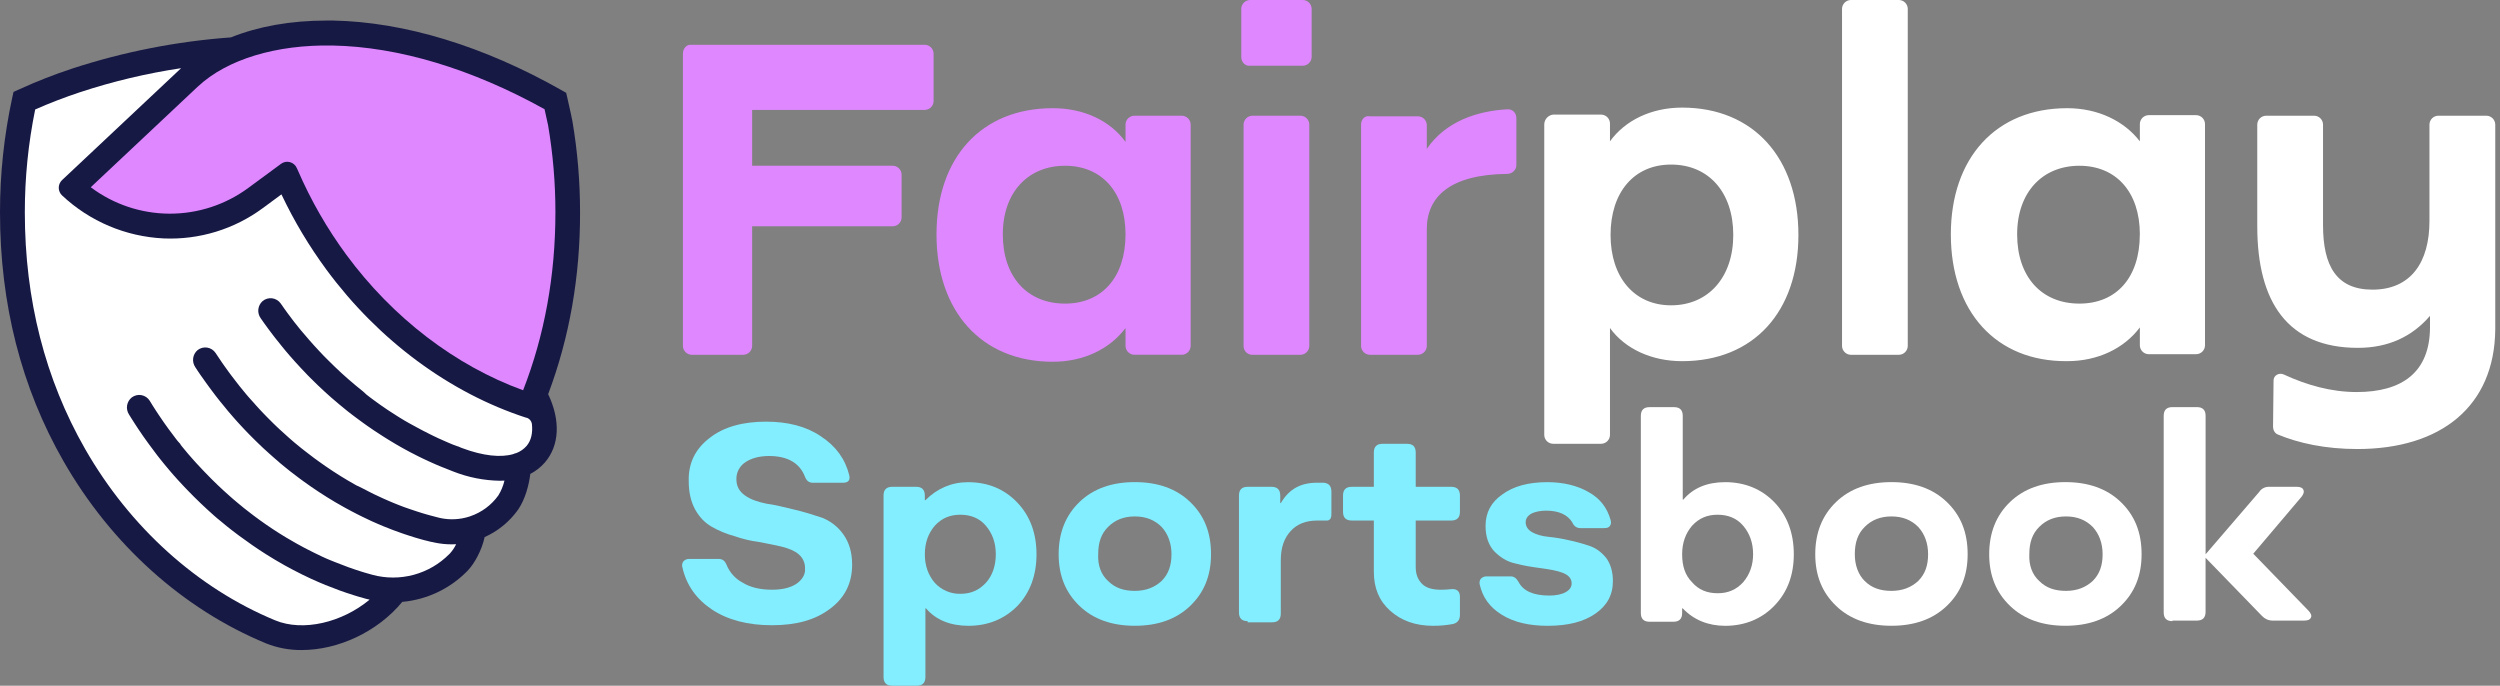
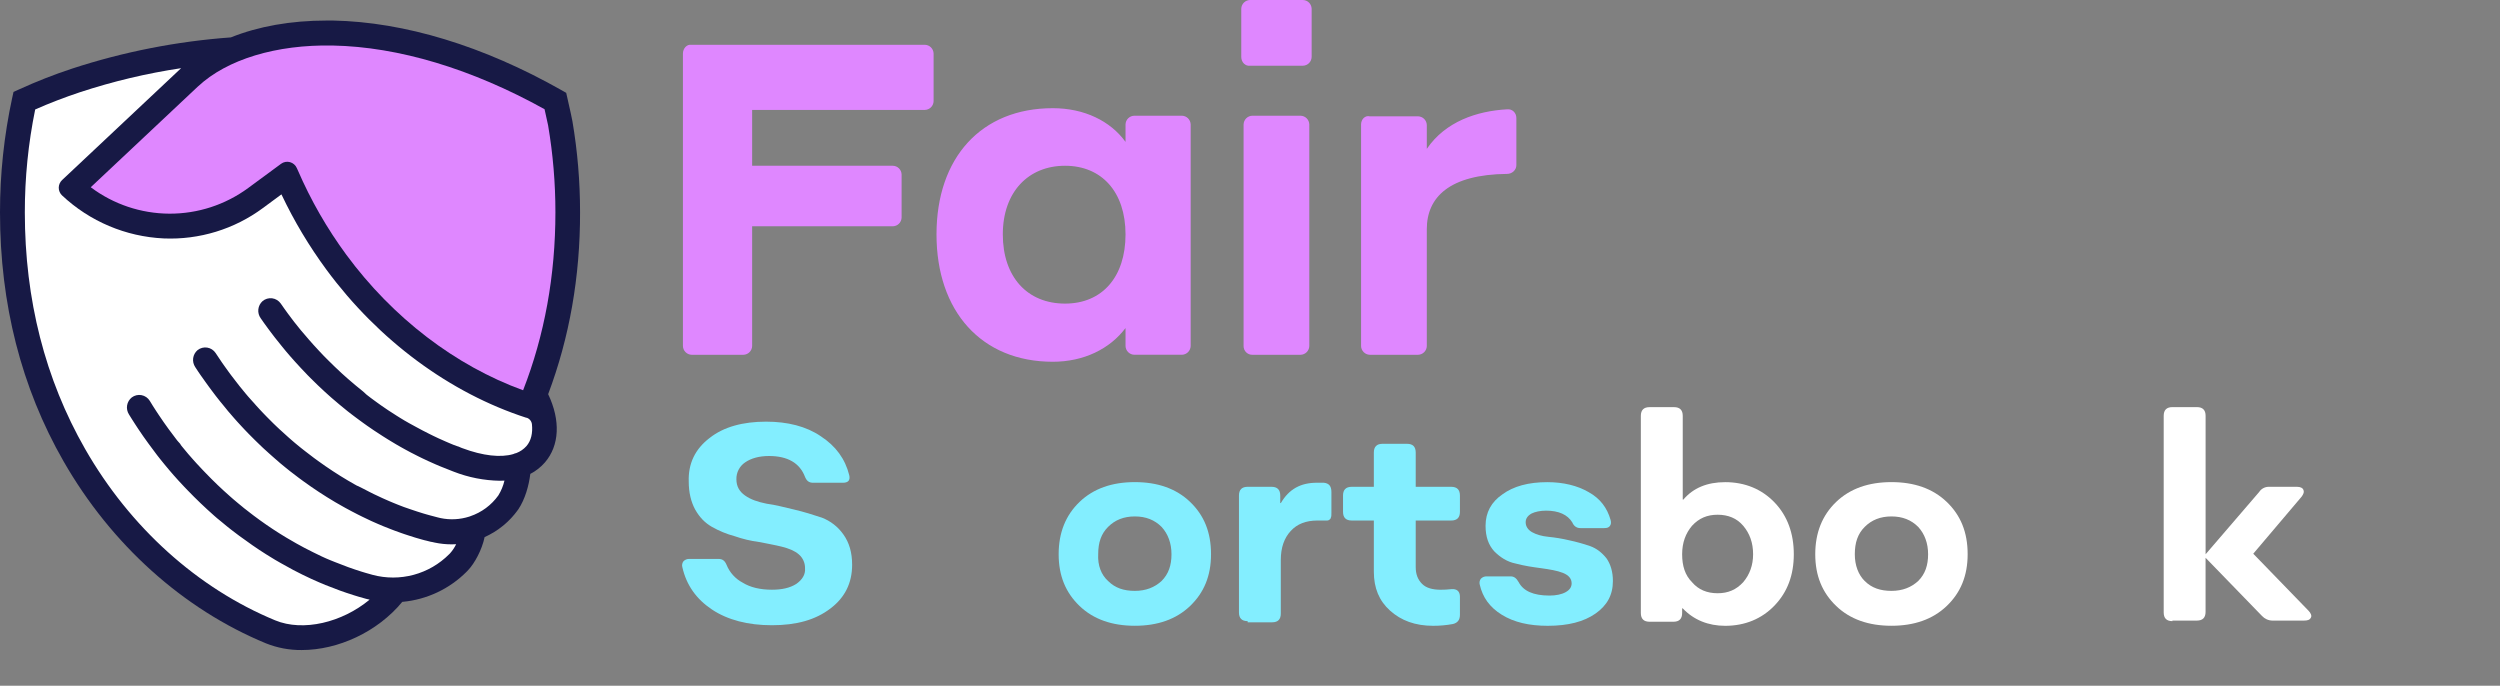
<svg xmlns="http://www.w3.org/2000/svg" width="175" height="48" viewBox="0 0 175 48" fill="none">
  <rect x="0" y="0" width="175" height="48" fill="#808080" stroke="none" />
  <g clip-path="url(#clip0_41690_8162)">
    <path d="M86.889 3.99V0.611C86.893 0.45 86.958 0.297 87.072 0.183C87.186 0.07 87.339 0.004 87.499 0L91.204 0C91.365 0.004 91.518 0.07 91.632 0.183C91.745 0.297 91.811 0.45 91.815 0.611V3.99C91.811 4.151 91.745 4.304 91.632 4.417C91.518 4.531 91.365 4.597 91.204 4.601H87.499C87.174 4.641 86.889 4.356 86.889 3.99ZM87.051 24.224V8.713C87.055 8.552 87.12 8.398 87.234 8.284C87.347 8.17 87.5 8.104 87.661 8.1H91.04C91.201 8.104 91.354 8.17 91.468 8.283C91.581 8.397 91.647 8.55 91.651 8.711V24.224C91.647 24.385 91.581 24.538 91.468 24.651C91.354 24.765 91.201 24.831 91.04 24.835H87.661C87.58 24.836 87.5 24.821 87.426 24.791C87.351 24.761 87.283 24.715 87.227 24.659C87.17 24.602 87.125 24.534 87.095 24.459C87.065 24.384 87.05 24.304 87.051 24.224ZM47.805 3.746V24.224C47.809 24.385 47.874 24.538 47.988 24.651C48.102 24.765 48.255 24.831 48.416 24.835H52.039C52.2 24.831 52.353 24.765 52.466 24.651C52.58 24.538 52.646 24.385 52.65 24.224V15.84H62.502C62.662 15.836 62.816 15.77 62.929 15.657C63.043 15.543 63.108 15.39 63.112 15.229V12.214C63.108 12.053 63.043 11.9 62.929 11.786C62.816 11.672 62.662 11.607 62.502 11.603H52.65V7.694H64.741C64.902 7.691 65.055 7.625 65.168 7.511C65.282 7.398 65.348 7.245 65.352 7.084V3.746C65.348 3.585 65.282 3.432 65.168 3.318C65.055 3.205 64.902 3.139 64.741 3.135H48.375C48.09 3.094 47.805 3.379 47.805 3.746ZM73.698 7.573C68.69 7.573 65.555 11.033 65.555 16.407C65.555 21.781 68.69 25.323 73.698 25.323C75.858 25.323 77.688 24.427 78.787 22.962V24.222C78.791 24.383 78.856 24.536 78.97 24.649C79.084 24.763 79.237 24.829 79.398 24.833H82.736C82.897 24.829 83.05 24.763 83.164 24.649C83.277 24.536 83.343 24.383 83.347 24.222V8.713C83.343 8.552 83.278 8.398 83.164 8.284C83.05 8.17 82.897 8.104 82.736 8.1H79.398C79.237 8.104 79.084 8.17 78.97 8.283C78.856 8.397 78.791 8.55 78.787 8.711V9.932C77.728 8.468 75.896 7.573 73.698 7.573ZM74.553 11.603C77.118 11.603 78.787 13.435 78.787 16.407C78.787 19.379 77.161 21.252 74.553 21.252C71.907 21.252 70.197 19.379 70.197 16.407C70.197 13.435 71.988 11.603 74.553 11.603ZM95.275 8.713V24.224C95.279 24.385 95.345 24.538 95.459 24.651C95.573 24.765 95.725 24.831 95.886 24.835H99.266C99.426 24.831 99.579 24.765 99.693 24.651C99.807 24.538 99.872 24.385 99.876 24.224V16.041C99.876 13.802 101.464 12.214 105.494 12.173C105.861 12.173 106.146 11.888 106.146 11.563V8.263C106.146 7.897 105.861 7.612 105.494 7.652C103.377 7.772 101.179 8.507 99.876 10.421V8.753C99.872 8.593 99.807 8.44 99.693 8.326C99.579 8.212 99.426 8.147 99.266 8.143H95.886C95.561 8.061 95.275 8.346 95.275 8.713Z" fill="#DF87FF" />
-     <path d="M128.942 0.611V24.224C128.946 24.384 129.012 24.538 129.126 24.651C129.239 24.765 129.392 24.831 129.553 24.835H132.932C133.093 24.831 133.246 24.765 133.36 24.651C133.473 24.538 133.539 24.384 133.543 24.224V0.611C133.539 0.45 133.473 0.297 133.36 0.183C133.246 0.07 133.093 0.004 132.932 0L129.553 0C129.392 0.004 129.239 0.07 129.126 0.183C129.012 0.297 128.946 0.45 128.942 0.611ZM108.098 8.711V30.453C108.102 30.614 108.167 30.767 108.281 30.881C108.395 30.994 108.548 31.06 108.708 31.064H112.088C112.248 31.06 112.401 30.994 112.515 30.881C112.629 30.767 112.694 30.614 112.698 30.453V22.962C113.757 24.427 115.629 25.282 117.746 25.282C122.754 25.282 125.889 21.822 125.889 16.448C125.889 11.074 122.754 7.532 117.746 7.532C115.586 7.532 113.757 8.428 112.698 9.893V8.633C112.694 8.473 112.629 8.32 112.515 8.206C112.401 8.092 112.248 8.027 112.088 8.023H108.708C108.541 8.045 108.387 8.127 108.274 8.254C108.162 8.38 108.099 8.543 108.098 8.713V8.711ZM116.973 11.52C119.619 11.52 121.329 13.474 121.329 16.446C121.329 19.418 119.579 21.372 116.973 21.372C114.408 21.372 112.739 19.418 112.739 16.446C112.739 13.474 114.368 11.52 116.973 11.52ZM136.559 16.407C136.559 11.074 139.694 7.573 144.701 7.573C146.861 7.573 148.691 8.468 149.79 9.893V8.672C149.794 8.511 149.86 8.358 149.973 8.244C150.087 8.131 150.24 8.065 150.401 8.061H153.74C153.9 8.065 154.053 8.131 154.167 8.244C154.281 8.358 154.346 8.511 154.35 8.672V24.183C154.346 24.344 154.281 24.497 154.167 24.61C154.053 24.724 153.9 24.79 153.74 24.794H150.401C150.24 24.79 150.087 24.724 149.973 24.61C149.86 24.497 149.794 24.344 149.79 24.183V22.92C148.691 24.386 146.859 25.281 144.701 25.281C139.691 25.323 136.559 21.78 136.559 16.407ZM149.79 16.407C149.79 13.435 148.121 11.603 145.556 11.603C142.991 11.603 141.2 13.435 141.2 16.407C141.2 19.379 142.91 21.252 145.556 21.252C148.158 21.252 149.787 19.42 149.787 16.407H149.79ZM159.113 29.883C159.113 30.086 159.233 30.331 159.439 30.412C160.905 31.023 162.777 31.432 165.019 31.432C170.839 31.432 174.627 28.46 174.668 23.045V8.713C174.665 8.551 174.599 8.396 174.484 8.282C174.369 8.168 174.214 8.103 174.052 8.1H170.673C170.512 8.104 170.359 8.17 170.245 8.283C170.132 8.397 170.066 8.55 170.062 8.711V15.471C170.062 18.361 168.759 20.275 166.072 20.275C163.548 20.275 162.612 18.605 162.612 15.756V8.713C162.608 8.551 162.543 8.397 162.428 8.283C162.314 8.169 162.16 8.103 161.999 8.1H158.619C158.459 8.104 158.306 8.17 158.192 8.283C158.078 8.397 158.013 8.55 158.009 8.711V15.84C158.009 21.133 160.126 24.349 165.052 24.349C167.169 24.349 168.838 23.576 170.1 22.11V22.883C170.1 26.099 168.105 27.443 164.97 27.443C163.179 27.443 161.469 26.954 159.881 26.222C159.556 26.059 159.149 26.263 159.149 26.629L159.113 29.883Z" fill="white" />
    <path d="M54.032 43.766C52.362 43.766 50.937 43.399 49.838 42.666C48.739 41.934 48.047 40.956 47.762 39.694C47.743 39.625 47.741 39.552 47.755 39.481C47.77 39.411 47.8 39.344 47.843 39.287C47.896 39.233 47.959 39.191 48.029 39.163C48.099 39.135 48.175 39.122 48.25 39.124H50.286C50.571 39.124 50.734 39.245 50.856 39.531C51.074 40.074 51.478 40.52 51.996 40.791C52.525 41.117 53.217 41.28 54.032 41.28C54.723 41.28 55.292 41.16 55.742 40.873C56.148 40.588 56.393 40.221 56.352 39.773C56.355 39.587 56.317 39.403 56.239 39.234C56.162 39.065 56.047 38.915 55.904 38.796C55.619 38.552 55.212 38.389 54.723 38.267C54.234 38.145 53.747 38.064 53.136 37.941C52.553 37.864 51.98 37.727 51.426 37.534C50.871 37.385 50.338 37.166 49.838 36.883C49.35 36.6 48.983 36.234 48.659 35.664C48.374 35.135 48.211 34.483 48.211 33.709C48.171 32.447 48.659 31.43 49.676 30.656C50.654 29.883 51.997 29.516 53.625 29.516C55.132 29.516 56.435 29.842 57.453 30.536C58.511 31.228 59.162 32.124 59.447 33.264C59.529 33.63 59.366 33.793 59 33.793H56.922C56.637 33.793 56.474 33.673 56.352 33.386C55.986 32.409 55.131 31.92 53.828 31.92C53.136 31.92 52.568 32.083 52.158 32.368C51.965 32.497 51.808 32.674 51.702 32.88C51.595 33.086 51.542 33.316 51.548 33.549C51.548 34.037 51.752 34.404 52.158 34.689C52.565 34.974 53.054 35.136 53.665 35.259C54.276 35.34 54.887 35.503 55.578 35.666C56.27 35.828 56.922 36.032 57.533 36.236C58.141 36.47 58.665 36.88 59.039 37.414C59.445 37.984 59.649 38.675 59.649 39.531C59.649 40.791 59.16 41.811 58.143 42.585C57.085 43.399 55.742 43.766 54.032 43.766Z" fill="#83EEFF" />
-     <path d="M67.792 43.806C66.532 43.806 65.512 43.399 64.82 42.585H64.779V47.389C64.779 47.796 64.576 48 64.168 48H62.459C62.051 48 61.848 47.796 61.848 47.389V34.687C61.848 34.28 62.051 34.076 62.459 34.076H64.128C64.534 34.076 64.738 34.28 64.738 34.687V35.013H64.779C65.593 34.198 66.611 33.753 67.751 33.753C69.176 33.753 70.316 34.241 71.211 35.178C72.107 36.114 72.555 37.338 72.555 38.801C72.555 40.265 72.107 41.488 71.211 42.425C70.319 43.32 69.178 43.806 67.792 43.806ZM69.013 36.804C68.566 36.275 67.955 36.031 67.222 36.031C66.49 36.031 65.919 36.275 65.431 36.804C64.983 37.333 64.739 37.985 64.739 38.799C64.739 39.613 64.983 40.265 65.431 40.794C65.657 41.043 65.934 41.241 66.243 41.374C66.552 41.508 66.886 41.573 67.222 41.567C67.955 41.567 68.525 41.323 69.013 40.794C69.461 40.306 69.706 39.613 69.706 38.799C69.706 37.985 69.461 37.333 69.013 36.804Z" fill="#83EEFF" />
    <path d="M83.306 42.42C82.329 43.356 81.026 43.804 79.439 43.804C77.851 43.804 76.548 43.356 75.571 42.42C74.594 41.483 74.106 40.303 74.106 38.796C74.106 37.29 74.594 36.069 75.571 35.132C76.549 34.196 77.851 33.748 79.439 33.748C81.026 33.748 82.329 34.196 83.306 35.132C84.284 36.069 84.772 37.25 84.772 38.796C84.772 40.305 84.283 41.486 83.306 42.42ZM77.566 40.669C78.055 41.158 78.665 41.361 79.439 41.361C80.212 41.361 80.823 41.117 81.311 40.669C81.8 40.181 82.004 39.57 82.004 38.796C82.004 38.023 81.759 37.371 81.311 36.883C80.823 36.395 80.212 36.15 79.439 36.15C78.665 36.15 78.055 36.395 77.566 36.883C77.077 37.371 76.874 37.982 76.874 38.796C76.833 39.572 77.077 40.224 77.566 40.671V40.669Z" fill="#83EEFF" />
    <path d="M87.337 43.48C86.93 43.48 86.727 43.277 86.727 42.87V34.687C86.727 34.28 86.93 34.076 87.337 34.076H89.006C89.413 34.076 89.617 34.28 89.617 34.687V35.216H89.658C90.228 34.239 91.042 33.791 92.182 33.791H92.67C93.037 33.832 93.199 34.035 93.199 34.443V35.908C93.199 36.071 93.199 36.152 93.159 36.234C93.159 36.315 93.078 36.354 93.039 36.397C92.991 36.429 92.934 36.443 92.877 36.437H92.221C91.407 36.437 90.796 36.682 90.349 37.17C89.901 37.659 89.656 38.31 89.656 39.206V42.951C89.656 43.358 89.453 43.562 89.046 43.562H87.336L87.337 43.48Z" fill="#83EEFF" />
    <path d="M100.322 43.806C99.062 43.806 98.083 43.44 97.309 42.748C96.536 42.056 96.169 41.16 96.169 40.02V36.437H94.622C94.215 36.437 94.012 36.234 94.012 35.827V34.687C94.012 34.28 94.215 34.076 94.622 34.076H96.169V31.676C96.169 31.269 96.373 31.066 96.78 31.066H98.49C98.897 31.066 99.1 31.269 99.1 31.676V34.076H101.584C101.991 34.076 102.195 34.28 102.195 34.687V35.827C102.195 36.234 101.991 36.437 101.584 36.437H99.1V39.694C99.1 40.224 99.263 40.59 99.549 40.875C99.834 41.16 100.281 41.282 100.851 41.282C101.096 41.283 101.341 41.269 101.584 41.241C101.991 41.2 102.195 41.404 102.195 41.77V43.031C102.195 43.397 102.032 43.6 101.706 43.681C101.25 43.765 100.786 43.807 100.322 43.806Z" fill="#83EEFF" />
    <path d="M108.343 43.806C107.041 43.806 105.982 43.562 105.127 43.033C104.272 42.504 103.784 41.812 103.58 40.916C103.562 40.846 103.56 40.773 103.574 40.703C103.588 40.632 103.618 40.566 103.662 40.509C103.714 40.455 103.778 40.412 103.848 40.384C103.918 40.356 103.993 40.343 104.068 40.346H105.738C105.982 40.346 106.145 40.466 106.308 40.753C106.633 41.364 107.328 41.69 108.468 41.69C108.915 41.69 109.323 41.608 109.608 41.445C109.893 41.282 110.014 41.079 110.014 40.835C110.014 40.509 109.811 40.264 109.404 40.102C108.997 39.939 108.468 39.857 107.898 39.776C107.287 39.695 106.717 39.613 106.106 39.45C105.495 39.331 105.007 39.002 104.6 38.596C104.193 38.147 103.989 37.575 103.989 36.804C103.989 35.867 104.396 35.135 105.17 34.605C105.943 34.035 107.002 33.751 108.304 33.751C109.444 33.751 110.422 33.995 111.195 34.443C112.009 34.891 112.498 35.542 112.742 36.397C112.783 36.56 112.783 36.682 112.702 36.804C112.621 36.926 112.498 36.967 112.294 36.967H110.625C110.381 36.967 110.178 36.847 110.055 36.56C109.729 36.031 109.119 35.745 108.223 35.745C107.816 35.745 107.449 35.827 107.203 35.949C106.918 36.112 106.797 36.316 106.797 36.56C106.797 36.845 106.959 37.089 107.244 37.252C107.529 37.415 107.937 37.536 108.384 37.577C108.878 37.626 109.367 37.707 109.85 37.822C110.346 37.928 110.835 38.064 111.315 38.229C111.763 38.392 112.13 38.676 112.455 39.084C112.74 39.491 112.903 40.02 112.903 40.672C112.903 41.649 112.496 42.382 111.682 42.952C110.868 43.522 109.768 43.806 108.343 43.806Z" fill="#83EEFF" />
    <path d="M120.763 33.751C122.147 33.751 123.327 34.239 124.223 35.176C125.119 36.112 125.566 37.336 125.566 38.799C125.566 40.262 125.119 41.445 124.223 42.382C123.327 43.318 122.147 43.807 120.763 43.807C119.582 43.807 118.564 43.399 117.79 42.585H117.75V42.911C117.75 43.318 117.546 43.522 117.139 43.522H115.47C115.063 43.522 114.859 43.318 114.859 42.911V29.111C114.859 28.703 115.063 28.5 115.47 28.5H117.182C117.589 28.5 117.792 28.704 117.792 29.111V34.973H117.833C118.524 34.158 119.501 33.751 120.763 33.751ZM118.442 40.753C118.89 41.282 119.5 41.527 120.234 41.527C120.967 41.527 121.536 41.282 122.025 40.753C122.473 40.224 122.717 39.572 122.717 38.799C122.717 37.985 122.473 37.333 122.025 36.804C121.576 36.275 120.966 36.031 120.234 36.031C119.501 36.031 118.93 36.275 118.442 36.804C117.994 37.333 117.75 37.985 117.75 38.799C117.75 39.613 117.954 40.265 118.442 40.753Z" fill="white" />
    <path d="M136.269 42.42C135.293 43.356 133.989 43.804 132.402 43.804C130.814 43.804 129.511 43.356 128.534 42.42C127.557 41.483 127.068 40.303 127.068 38.796C127.068 37.29 127.557 36.069 128.534 35.132C129.512 34.196 130.814 33.748 132.402 33.748C133.989 33.748 135.293 34.196 136.269 35.132C137.246 36.069 137.735 37.25 137.735 38.796C137.735 40.305 137.247 41.486 136.269 42.42ZM130.529 40.669C131.018 41.158 131.628 41.361 132.402 41.361C133.175 41.361 133.786 41.117 134.274 40.669C134.763 40.181 134.967 39.57 134.967 38.796C134.967 38.023 134.723 37.371 134.274 36.883C133.786 36.395 133.175 36.15 132.402 36.15C131.628 36.15 131.018 36.395 130.529 36.883C130.041 37.371 129.837 37.985 129.837 38.799C129.837 39.572 130.081 40.224 130.529 40.671V40.669Z" fill="white" />
-     <path d="M148.445 42.42C147.468 43.356 146.165 43.804 144.578 43.804C142.99 43.804 141.687 43.356 140.71 42.42C139.733 41.483 139.244 40.303 139.244 38.796C139.244 37.29 139.733 36.069 140.71 35.132C141.687 34.196 142.99 33.748 144.578 33.748C146.165 33.748 147.468 34.196 148.445 35.132C149.422 36.069 149.911 37.25 149.911 38.796C149.911 40.305 149.423 41.486 148.445 42.42ZM142.745 40.669C143.234 41.158 143.844 41.361 144.618 41.361C145.391 41.361 146.002 41.117 146.49 40.669C146.979 40.181 147.183 39.57 147.183 38.796C147.183 38.023 146.939 37.371 146.49 36.883C146.002 36.395 145.391 36.15 144.618 36.15C143.844 36.15 143.234 36.395 142.745 36.883C142.257 37.371 142.053 37.982 142.053 38.796C142.013 39.572 142.26 40.224 142.746 40.671L142.745 40.669Z" fill="white" />
    <path d="M152.069 43.48C151.662 43.48 151.459 43.277 151.459 42.87V29.109C151.459 28.702 151.662 28.498 152.069 28.498H153.781C154.189 28.498 154.392 28.702 154.392 29.109V38.799L158.138 34.443C158.212 34.327 158.314 34.233 158.435 34.169C158.557 34.105 158.692 34.073 158.829 34.076H160.784C161.028 34.076 161.191 34.158 161.232 34.279C161.313 34.443 161.232 34.605 161.112 34.768L157.728 38.76L161.596 42.75C161.759 42.912 161.841 43.116 161.759 43.238C161.678 43.401 161.515 43.441 161.271 43.441H159.072C158.934 43.44 158.798 43.41 158.672 43.354C158.546 43.298 158.433 43.217 158.339 43.116L154.39 39.045V42.831C154.39 43.238 154.186 43.441 153.779 43.441H152.069V43.48Z" fill="white" />
    <path d="M38.371 27.592C39.245 29.42 39.167 31.182 38.147 32.367C37.86 32.699 37.512 32.972 37.122 33.173C37.022 33.983 36.762 34.944 36.272 35.669L36.259 35.686C35.664 36.519 34.858 37.178 33.923 37.596C33.743 38.473 33.221 39.451 32.73 39.951L32.688 39.995C31.479 41.221 29.874 41.978 28.159 42.131C26.419 44.241 23.659 45.503 21.12 45.503C20.259 45.512 19.404 45.351 18.605 45.029C12.812 42.635 7.784 38.111 4.449 32.292C1.492 27.135 8.81647e-06 21.274 8.81647e-06 14.867C-0.002 12.175 0.284 9.491 0.852 6.86L0.946 6.435L1.343 6.255C2.552 5.702 3.791 5.216 5.054 4.8C8.654 3.625 12.384 2.892 16.161 2.618C18.081 1.846 20.361 1.438 22.87 1.438H23.318C28.315 1.536 33.843 3.219 39.3 6.309L39.634 6.499L39.719 6.875C39.912 7.726 40.03 8.26 40.07 8.487C40.427 10.593 40.606 12.726 40.604 14.862C40.613 19.371 39.858 23.645 38.371 27.592Z" fill="#171945" />
-     <path d="M36.847 29.245C31.477 27.505 26.497 23.822 22.851 18.878C21.634 17.226 20.579 15.46 19.701 13.606L18.399 14.566C16.398 16.046 13.949 16.796 11.462 16.69C8.807 16.566 6.283 15.499 4.345 13.68C4.272 13.611 4.213 13.528 4.173 13.435C4.133 13.343 4.112 13.243 4.112 13.143C4.112 13.042 4.133 12.942 4.173 12.85C4.213 12.757 4.272 12.674 4.345 12.605L12.679 4.772C10.275 5.133 7.905 5.696 5.596 6.456C4.516 6.816 3.464 7.219 2.463 7.663C1.979 10.035 1.736 12.45 1.738 14.871C1.738 20.971 3.16 26.541 5.958 31.428C9.098 36.914 13.825 41.175 19.264 43.424C21.221 44.234 23.953 43.573 25.873 41.974C25.792 41.955 25.712 41.94 25.633 41.919C25.457 41.872 25.28 41.821 25.102 41.769C24.998 41.739 24.886 41.704 24.774 41.668C24.114 41.464 23.448 41.22 22.786 40.952C22.681 40.91 22.565 40.862 22.45 40.812C22.334 40.761 22.247 40.724 22.14 40.676C22.032 40.629 21.916 40.578 21.804 40.527C21.384 40.334 20.95 40.121 20.526 39.897C20.346 39.803 20.146 39.696 19.904 39.561C19.686 39.438 19.468 39.312 19.251 39.184L19.208 39.157C19.117 39.103 19.028 39.049 18.935 38.99C18.842 38.932 18.723 38.862 18.619 38.795C17.981 38.395 17.347 37.947 16.738 37.5C16.65 37.436 16.558 37.365 16.463 37.292C16.369 37.219 16.268 37.142 16.163 37.063C16.059 36.984 15.959 36.903 15.856 36.819L15.544 36.56L15.244 36.315L15.198 36.278L14.976 36.084C14.338 35.52 13.717 34.926 13.133 34.32C13.06 34.247 12.983 34.171 12.91 34.088C12.761 33.938 12.61 33.771 12.463 33.608C12.376 33.514 12.293 33.419 12.211 33.325L12.177 33.289C12.069 33.163 11.96 33.039 11.852 32.912C11.745 32.785 11.638 32.658 11.529 32.525L11.211 32.133L11.119 32.016L11.017 31.886L10.957 31.807C10.75 31.537 10.568 31.296 10.399 31.058C10.279 30.886 10.159 30.724 10.039 30.556C9.919 30.388 9.799 30.209 9.683 30.034C9.61 29.927 9.533 29.808 9.456 29.688C9.379 29.568 9.307 29.452 9.228 29.332L9.153 29.212C9.11 29.145 9.068 29.076 9.025 29.006C8.906 28.819 8.861 28.594 8.897 28.375C8.934 28.157 9.05 27.959 9.223 27.821C9.32 27.748 9.43 27.696 9.548 27.668C9.666 27.64 9.788 27.638 9.907 27.66C10.026 27.683 10.139 27.73 10.238 27.799C10.338 27.868 10.422 27.957 10.485 28.06L10.626 28.289L10.699 28.409C10.765 28.514 10.834 28.621 10.905 28.729L10.914 28.744C10.981 28.849 11.05 28.955 11.122 29.058C11.238 29.235 11.35 29.395 11.46 29.554C11.57 29.712 11.689 29.875 11.803 30.034C11.962 30.252 12.133 30.483 12.325 30.73L12.425 30.859L12.63 31.088L12.65 31.144L12.867 31.408C12.969 31.532 13.07 31.657 13.174 31.777C13.279 31.897 13.371 32.008 13.474 32.119L13.495 32.143L13.755 32.433C13.893 32.583 14.033 32.732 14.175 32.882C14.245 32.955 14.311 33.031 14.379 33.094C14.934 33.673 15.519 34.234 16.119 34.759L16.324 34.939L16.364 34.972C16.461 35.056 16.556 35.135 16.653 35.216L16.94 35.452L16.953 35.462C17.041 35.536 17.128 35.612 17.217 35.674L17.237 35.689C17.328 35.762 17.417 35.838 17.51 35.902L17.526 35.914C17.602 35.974 17.675 36.034 17.76 36.094C18.341 36.531 18.936 36.943 19.537 37.322C19.636 37.383 19.73 37.443 19.822 37.498L19.848 37.514C19.925 37.564 19.997 37.61 20.081 37.656L20.128 37.683C20.331 37.803 20.537 37.923 20.741 38.038C20.945 38.152 21.124 38.25 21.317 38.352C21.718 38.562 22.123 38.76 22.524 38.952C22.624 39 22.716 39.042 22.81 39.082L22.835 39.093L23.136 39.22C23.24 39.265 23.334 39.305 23.436 39.34C24.062 39.595 24.683 39.82 25.291 40.01L25.599 40.103C25.766 40.153 25.925 40.198 26.082 40.24C27.024 40.492 28.017 40.491 28.958 40.237C29.9 39.983 30.758 39.484 31.445 38.792L31.505 38.732C31.676 38.54 31.819 38.326 31.93 38.095C31.824 38.095 31.72 38.104 31.613 38.104C31.214 38.104 30.816 38.063 30.425 37.98L30.265 37.943L30.135 37.922H30.142C30.028 37.896 29.913 37.865 29.797 37.834H29.78C29.716 37.818 29.652 37.801 29.588 37.782C29.487 37.753 29.384 37.725 29.28 37.694L29.072 37.634C28.923 37.589 28.772 37.543 28.625 37.492C28.527 37.462 28.414 37.425 28.301 37.386L28.082 37.31C27.923 37.255 27.764 37.197 27.606 37.138L27.325 37.03C27.277 37.013 27.225 36.992 27.176 36.97L26.844 36.84C26.735 36.796 26.634 36.754 26.533 36.708L26.45 36.673L26.245 36.583L26.017 36.482L25.975 36.463C25.776 36.37 25.575 36.276 25.38 36.179C25.274 36.129 25.166 36.075 25.057 36.019C24.909 35.944 24.757 35.87 24.611 35.788C24.465 35.706 24.32 35.639 24.175 35.554L24.038 35.477L23.918 35.409L23.78 35.33C23.674 35.27 23.569 35.21 23.464 35.15C22.708 34.702 21.961 34.214 21.244 33.692L20.93 33.462C20.719 33.304 20.51 33.144 20.302 32.982C20.198 32.901 20.092 32.816 19.988 32.73C19.857 32.626 19.724 32.515 19.593 32.405L19.527 32.345L19.318 32.165C19.241 32.099 19.156 32.016 19.072 31.949C18.987 31.882 18.899 31.799 18.811 31.717C18.724 31.635 18.663 31.587 18.591 31.516L18.552 31.482L18.403 31.346L18.362 31.306C18.297 31.246 18.23 31.186 18.167 31.12C18.103 31.055 17.999 30.961 17.913 30.874L17.818 30.78C17.742 30.707 17.66 30.631 17.582 30.545L17.467 30.428L17.419 30.381C17.331 30.289 17.242 30.197 17.153 30.105C17.064 30.012 16.997 29.939 16.916 29.852C16.836 29.766 16.729 29.651 16.632 29.544C16.535 29.436 16.467 29.36 16.381 29.262C16.294 29.163 16.168 29.021 16.064 28.895L15.958 28.773L15.838 28.623C15.732 28.495 15.617 28.358 15.507 28.218C15.489 28.198 15.472 28.177 15.456 28.157L15.439 28.138C15.319 27.989 15.212 27.855 15.104 27.713L14.793 27.301L14.613 27.058C14.524 26.938 14.432 26.81 14.341 26.681C14.272 26.586 14.193 26.479 14.123 26.371L14.098 26.34C13.95 26.122 13.798 25.91 13.664 25.693C13.542 25.509 13.491 25.288 13.522 25.069C13.552 24.851 13.662 24.652 13.829 24.509C13.924 24.434 14.033 24.379 14.15 24.349C14.266 24.318 14.388 24.312 14.507 24.332C14.626 24.351 14.74 24.395 14.841 24.461C14.942 24.526 15.028 24.613 15.094 24.713C15.234 24.927 15.372 25.134 15.521 25.351L15.543 25.383C15.61 25.479 15.678 25.576 15.746 25.67C15.838 25.8 15.926 25.921 16.012 26.04C16.069 26.119 16.124 26.189 16.177 26.263C16.279 26.398 16.375 26.527 16.477 26.653C16.579 26.78 16.68 26.913 16.777 27.04L16.849 27.127C16.951 27.258 17.057 27.387 17.164 27.513C17.204 27.562 17.237 27.599 17.271 27.64L17.381 27.77C17.481 27.89 17.576 27.997 17.681 28.105C17.787 28.214 17.843 28.289 17.922 28.377L18.184 28.663L18.41 28.903C18.496 28.996 18.579 29.083 18.664 29.166L18.813 29.316L19.036 29.539L19.128 29.631L19.363 29.857L19.502 29.988L19.57 30.052C19.616 30.097 19.666 30.142 19.719 30.186L19.768 30.23C19.84 30.297 19.905 30.357 19.971 30.415C20.036 30.474 20.134 30.564 20.21 30.631L20.442 30.833L20.644 31.006L20.711 31.061C20.831 31.163 20.951 31.264 21.077 31.361C21.177 31.444 21.273 31.52 21.377 31.596C21.575 31.751 21.773 31.902 21.972 32.051L22.272 32.27C22.948 32.76 23.647 33.219 24.355 33.636L24.655 33.809L24.786 33.885L24.846 33.919L24.901 33.949C24.936 33.968 24.97 33.989 25.006 34.009H25.029C25.029 34.009 25.308 34.144 25.449 34.22C25.59 34.296 25.729 34.37 25.869 34.437L26.169 34.587C26.363 34.681 26.554 34.77 26.745 34.857L26.761 34.865C26.843 34.902 26.911 34.935 26.987 34.965L27.178 35.049L27.274 35.091L27.542 35.203L27.619 35.234L27.729 35.279L27.856 35.33L27.994 35.384L28.27 35.49L28.705 35.64L28.908 35.709C29.014 35.746 29.113 35.778 29.208 35.809C29.358 35.858 29.492 35.9 29.628 35.941L29.816 35.996L30.116 36.08L30.144 36.087C30.186 36.1 30.229 36.111 30.271 36.121L30.307 36.13C30.398 36.156 30.49 36.181 30.58 36.202L30.631 36.216L30.698 36.232L30.834 36.265C31.503 36.406 32.197 36.37 32.849 36.162C32.871 36.153 32.893 36.145 32.916 36.138C33.709 35.87 34.398 35.36 34.885 34.679C35.082 34.359 35.226 34.009 35.312 33.643C35.205 33.643 35.097 33.653 34.987 33.653C33.882 33.634 32.789 33.419 31.76 33.017L31.68 32.986L31.414 32.88C31.311 32.841 31.204 32.799 31.095 32.754L30.794 32.634C30.687 32.591 30.581 32.546 30.475 32.498C30.326 32.438 30.175 32.366 30.017 32.293L29.976 32.275L29.562 32.08L29.328 31.965L29.255 31.929C29.116 31.861 28.977 31.789 28.84 31.717C28.816 31.706 28.794 31.695 28.771 31.683C28.622 31.606 28.482 31.533 28.337 31.449L28.038 31.282C27.943 31.229 27.84 31.171 27.738 31.11L27.681 31.076C27.58 31.017 27.478 30.956 27.381 30.896L27.35 30.877C27.276 30.834 27.201 30.787 27.128 30.742L27.05 30.693C26.971 30.645 26.89 30.596 26.811 30.543C26.595 30.407 26.386 30.271 26.187 30.136C26.029 30.032 25.867 29.92 25.707 29.807C25.609 29.738 25.517 29.672 25.425 29.605C25.333 29.538 25.238 29.471 25.144 29.4C25.05 29.329 24.982 29.28 24.895 29.216C24.809 29.153 24.694 29.067 24.595 28.989L24.323 28.778C23.946 28.478 23.578 28.166 23.218 27.856C23.151 27.796 23.069 27.731 22.999 27.661C22.928 27.59 22.819 27.503 22.733 27.421C22.393 27.109 22.057 26.79 21.744 26.472C21.67 26.4 21.595 26.323 21.514 26.241L21.468 26.191C21.332 26.052 21.198 25.911 21.064 25.766C20.929 25.621 20.788 25.466 20.652 25.317C20.547 25.202 20.433 25.073 20.32 24.943C20.206 24.813 20.112 24.703 20.012 24.583L19.712 24.217C19.545 24.015 19.393 23.823 19.246 23.635L19.208 23.585C19.135 23.491 19.058 23.396 18.991 23.301C18.924 23.206 18.832 23.092 18.754 22.985L18.726 22.945L18.486 22.616L18.25 22.279C18.12 22.1 18.06 21.878 18.083 21.657C18.106 21.436 18.21 21.231 18.375 21.082C18.466 21.003 18.574 20.945 18.69 20.91C18.807 20.875 18.929 20.865 19.05 20.881C19.17 20.896 19.286 20.937 19.39 21.001C19.493 21.064 19.583 21.147 19.652 21.246C19.736 21.366 19.819 21.486 19.904 21.606C19.99 21.726 20.054 21.814 20.128 21.916L20.157 21.956C20.225 22.049 20.297 22.146 20.37 22.239L20.38 22.254L20.545 22.47L20.583 22.522C20.733 22.709 20.883 22.898 21.049 23.104L21.349 23.453C21.44 23.561 21.532 23.671 21.625 23.777L21.637 23.79C21.74 23.907 21.843 24.025 21.947 24.14C22.082 24.29 22.212 24.432 22.341 24.568C22.471 24.704 22.563 24.808 22.674 24.92L22.687 24.931L22.744 24.991L22.984 25.231C23.282 25.53 23.595 25.83 23.922 26.131C24.006 26.207 24.083 26.28 24.162 26.346L24.175 26.358C24.239 26.418 24.302 26.473 24.367 26.529C24.71 26.828 25.061 27.121 25.42 27.407L25.66 27.627C25.754 27.701 25.84 27.767 25.93 27.835L25.945 27.847L26.172 28.014C26.266 28.084 26.352 28.144 26.433 28.204L26.695 28.391C26.845 28.494 26.995 28.6 27.152 28.704C27.34 28.831 27.532 28.957 27.752 29.091L27.958 29.22L28.042 29.272L28.246 29.395L28.299 29.428C28.381 29.479 28.472 29.531 28.562 29.578L28.618 29.611C28.709 29.664 28.798 29.715 28.891 29.76L29.191 29.923C29.331 30 29.469 30.073 29.611 30.148L29.681 30.183C29.802 30.246 29.922 30.309 30.041 30.367L30.116 30.404L30.326 30.508L30.705 30.688L30.774 30.718C30.91 30.782 31.048 30.844 31.186 30.902C31.287 30.947 31.375 30.986 31.465 31.022L31.486 31.031C31.578 31.072 31.669 31.109 31.761 31.145C31.853 31.181 32.061 31.252 32.061 31.252H32.077L32.292 31.345L32.373 31.375C33.805 31.911 35.058 32.045 35.929 31.786C35.996 31.753 36.068 31.729 36.141 31.715C36.414 31.612 36.658 31.444 36.852 31.226C37.18 30.846 37.299 30.316 37.236 29.701C37.225 29.596 37.184 29.497 37.118 29.415C37.052 29.333 36.964 29.272 36.864 29.239L36.847 29.245Z" fill="white" />
+     <path d="M36.847 29.245C31.477 27.505 26.497 23.822 22.851 18.878C21.634 17.226 20.579 15.46 19.701 13.606L18.399 14.566C16.398 16.046 13.949 16.796 11.462 16.69C8.807 16.566 6.283 15.499 4.345 13.68C4.272 13.611 4.213 13.528 4.173 13.435C4.133 13.343 4.112 13.243 4.112 13.143C4.112 13.042 4.133 12.942 4.173 12.85C4.213 12.757 4.272 12.674 4.345 12.605L12.679 4.772C10.275 5.133 7.905 5.696 5.596 6.456C4.516 6.816 3.464 7.219 2.463 7.663C1.979 10.035 1.736 12.45 1.738 14.871C1.738 20.971 3.16 26.541 5.958 31.428C9.098 36.914 13.825 41.175 19.264 43.424C21.221 44.234 23.953 43.573 25.873 41.974C25.792 41.955 25.712 41.94 25.633 41.919C25.457 41.872 25.28 41.821 25.102 41.769C24.998 41.739 24.886 41.704 24.774 41.668C24.114 41.464 23.448 41.22 22.786 40.952C22.681 40.91 22.565 40.862 22.45 40.812C22.334 40.761 22.247 40.724 22.14 40.676C22.032 40.629 21.916 40.578 21.804 40.527C21.384 40.334 20.95 40.121 20.526 39.897C19.686 39.438 19.468 39.312 19.251 39.184L19.208 39.157C19.117 39.103 19.028 39.049 18.935 38.99C18.842 38.932 18.723 38.862 18.619 38.795C17.981 38.395 17.347 37.947 16.738 37.5C16.65 37.436 16.558 37.365 16.463 37.292C16.369 37.219 16.268 37.142 16.163 37.063C16.059 36.984 15.959 36.903 15.856 36.819L15.544 36.56L15.244 36.315L15.198 36.278L14.976 36.084C14.338 35.52 13.717 34.926 13.133 34.32C13.06 34.247 12.983 34.171 12.91 34.088C12.761 33.938 12.61 33.771 12.463 33.608C12.376 33.514 12.293 33.419 12.211 33.325L12.177 33.289C12.069 33.163 11.96 33.039 11.852 32.912C11.745 32.785 11.638 32.658 11.529 32.525L11.211 32.133L11.119 32.016L11.017 31.886L10.957 31.807C10.75 31.537 10.568 31.296 10.399 31.058C10.279 30.886 10.159 30.724 10.039 30.556C9.919 30.388 9.799 30.209 9.683 30.034C9.61 29.927 9.533 29.808 9.456 29.688C9.379 29.568 9.307 29.452 9.228 29.332L9.153 29.212C9.11 29.145 9.068 29.076 9.025 29.006C8.906 28.819 8.861 28.594 8.897 28.375C8.934 28.157 9.05 27.959 9.223 27.821C9.32 27.748 9.43 27.696 9.548 27.668C9.666 27.64 9.788 27.638 9.907 27.66C10.026 27.683 10.139 27.73 10.238 27.799C10.338 27.868 10.422 27.957 10.485 28.06L10.626 28.289L10.699 28.409C10.765 28.514 10.834 28.621 10.905 28.729L10.914 28.744C10.981 28.849 11.05 28.955 11.122 29.058C11.238 29.235 11.35 29.395 11.46 29.554C11.57 29.712 11.689 29.875 11.803 30.034C11.962 30.252 12.133 30.483 12.325 30.73L12.425 30.859L12.63 31.088L12.65 31.144L12.867 31.408C12.969 31.532 13.07 31.657 13.174 31.777C13.279 31.897 13.371 32.008 13.474 32.119L13.495 32.143L13.755 32.433C13.893 32.583 14.033 32.732 14.175 32.882C14.245 32.955 14.311 33.031 14.379 33.094C14.934 33.673 15.519 34.234 16.119 34.759L16.324 34.939L16.364 34.972C16.461 35.056 16.556 35.135 16.653 35.216L16.94 35.452L16.953 35.462C17.041 35.536 17.128 35.612 17.217 35.674L17.237 35.689C17.328 35.762 17.417 35.838 17.51 35.902L17.526 35.914C17.602 35.974 17.675 36.034 17.76 36.094C18.341 36.531 18.936 36.943 19.537 37.322C19.636 37.383 19.73 37.443 19.822 37.498L19.848 37.514C19.925 37.564 19.997 37.61 20.081 37.656L20.128 37.683C20.331 37.803 20.537 37.923 20.741 38.038C20.945 38.152 21.124 38.25 21.317 38.352C21.718 38.562 22.123 38.76 22.524 38.952C22.624 39 22.716 39.042 22.81 39.082L22.835 39.093L23.136 39.22C23.24 39.265 23.334 39.305 23.436 39.34C24.062 39.595 24.683 39.82 25.291 40.01L25.599 40.103C25.766 40.153 25.925 40.198 26.082 40.24C27.024 40.492 28.017 40.491 28.958 40.237C29.9 39.983 30.758 39.484 31.445 38.792L31.505 38.732C31.676 38.54 31.819 38.326 31.93 38.095C31.824 38.095 31.72 38.104 31.613 38.104C31.214 38.104 30.816 38.063 30.425 37.98L30.265 37.943L30.135 37.922H30.142C30.028 37.896 29.913 37.865 29.797 37.834H29.78C29.716 37.818 29.652 37.801 29.588 37.782C29.487 37.753 29.384 37.725 29.28 37.694L29.072 37.634C28.923 37.589 28.772 37.543 28.625 37.492C28.527 37.462 28.414 37.425 28.301 37.386L28.082 37.31C27.923 37.255 27.764 37.197 27.606 37.138L27.325 37.03C27.277 37.013 27.225 36.992 27.176 36.97L26.844 36.84C26.735 36.796 26.634 36.754 26.533 36.708L26.45 36.673L26.245 36.583L26.017 36.482L25.975 36.463C25.776 36.37 25.575 36.276 25.38 36.179C25.274 36.129 25.166 36.075 25.057 36.019C24.909 35.944 24.757 35.87 24.611 35.788C24.465 35.706 24.32 35.639 24.175 35.554L24.038 35.477L23.918 35.409L23.78 35.33C23.674 35.27 23.569 35.21 23.464 35.15C22.708 34.702 21.961 34.214 21.244 33.692L20.93 33.462C20.719 33.304 20.51 33.144 20.302 32.982C20.198 32.901 20.092 32.816 19.988 32.73C19.857 32.626 19.724 32.515 19.593 32.405L19.527 32.345L19.318 32.165C19.241 32.099 19.156 32.016 19.072 31.949C18.987 31.882 18.899 31.799 18.811 31.717C18.724 31.635 18.663 31.587 18.591 31.516L18.552 31.482L18.403 31.346L18.362 31.306C18.297 31.246 18.23 31.186 18.167 31.12C18.103 31.055 17.999 30.961 17.913 30.874L17.818 30.78C17.742 30.707 17.66 30.631 17.582 30.545L17.467 30.428L17.419 30.381C17.331 30.289 17.242 30.197 17.153 30.105C17.064 30.012 16.997 29.939 16.916 29.852C16.836 29.766 16.729 29.651 16.632 29.544C16.535 29.436 16.467 29.36 16.381 29.262C16.294 29.163 16.168 29.021 16.064 28.895L15.958 28.773L15.838 28.623C15.732 28.495 15.617 28.358 15.507 28.218C15.489 28.198 15.472 28.177 15.456 28.157L15.439 28.138C15.319 27.989 15.212 27.855 15.104 27.713L14.793 27.301L14.613 27.058C14.524 26.938 14.432 26.81 14.341 26.681C14.272 26.586 14.193 26.479 14.123 26.371L14.098 26.34C13.95 26.122 13.798 25.91 13.664 25.693C13.542 25.509 13.491 25.288 13.522 25.069C13.552 24.851 13.662 24.652 13.829 24.509C13.924 24.434 14.033 24.379 14.15 24.349C14.266 24.318 14.388 24.312 14.507 24.332C14.626 24.351 14.74 24.395 14.841 24.461C14.942 24.526 15.028 24.613 15.094 24.713C15.234 24.927 15.372 25.134 15.521 25.351L15.543 25.383C15.61 25.479 15.678 25.576 15.746 25.67C15.838 25.8 15.926 25.921 16.012 26.04C16.069 26.119 16.124 26.189 16.177 26.263C16.279 26.398 16.375 26.527 16.477 26.653C16.579 26.78 16.68 26.913 16.777 27.04L16.849 27.127C16.951 27.258 17.057 27.387 17.164 27.513C17.204 27.562 17.237 27.599 17.271 27.64L17.381 27.77C17.481 27.89 17.576 27.997 17.681 28.105C17.787 28.214 17.843 28.289 17.922 28.377L18.184 28.663L18.41 28.903C18.496 28.996 18.579 29.083 18.664 29.166L18.813 29.316L19.036 29.539L19.128 29.631L19.363 29.857L19.502 29.988L19.57 30.052C19.616 30.097 19.666 30.142 19.719 30.186L19.768 30.23C19.84 30.297 19.905 30.357 19.971 30.415C20.036 30.474 20.134 30.564 20.21 30.631L20.442 30.833L20.644 31.006L20.711 31.061C20.831 31.163 20.951 31.264 21.077 31.361C21.177 31.444 21.273 31.52 21.377 31.596C21.575 31.751 21.773 31.902 21.972 32.051L22.272 32.27C22.948 32.76 23.647 33.219 24.355 33.636L24.655 33.809L24.786 33.885L24.846 33.919L24.901 33.949C24.936 33.968 24.97 33.989 25.006 34.009H25.029C25.029 34.009 25.308 34.144 25.449 34.22C25.59 34.296 25.729 34.37 25.869 34.437L26.169 34.587C26.363 34.681 26.554 34.77 26.745 34.857L26.761 34.865C26.843 34.902 26.911 34.935 26.987 34.965L27.178 35.049L27.274 35.091L27.542 35.203L27.619 35.234L27.729 35.279L27.856 35.33L27.994 35.384L28.27 35.49L28.705 35.64L28.908 35.709C29.014 35.746 29.113 35.778 29.208 35.809C29.358 35.858 29.492 35.9 29.628 35.941L29.816 35.996L30.116 36.08L30.144 36.087C30.186 36.1 30.229 36.111 30.271 36.121L30.307 36.13C30.398 36.156 30.49 36.181 30.58 36.202L30.631 36.216L30.698 36.232L30.834 36.265C31.503 36.406 32.197 36.37 32.849 36.162C32.871 36.153 32.893 36.145 32.916 36.138C33.709 35.87 34.398 35.36 34.885 34.679C35.082 34.359 35.226 34.009 35.312 33.643C35.205 33.643 35.097 33.653 34.987 33.653C33.882 33.634 32.789 33.419 31.76 33.017L31.68 32.986L31.414 32.88C31.311 32.841 31.204 32.799 31.095 32.754L30.794 32.634C30.687 32.591 30.581 32.546 30.475 32.498C30.326 32.438 30.175 32.366 30.017 32.293L29.976 32.275L29.562 32.08L29.328 31.965L29.255 31.929C29.116 31.861 28.977 31.789 28.84 31.717C28.816 31.706 28.794 31.695 28.771 31.683C28.622 31.606 28.482 31.533 28.337 31.449L28.038 31.282C27.943 31.229 27.84 31.171 27.738 31.11L27.681 31.076C27.58 31.017 27.478 30.956 27.381 30.896L27.35 30.877C27.276 30.834 27.201 30.787 27.128 30.742L27.05 30.693C26.971 30.645 26.89 30.596 26.811 30.543C26.595 30.407 26.386 30.271 26.187 30.136C26.029 30.032 25.867 29.92 25.707 29.807C25.609 29.738 25.517 29.672 25.425 29.605C25.333 29.538 25.238 29.471 25.144 29.4C25.05 29.329 24.982 29.28 24.895 29.216C24.809 29.153 24.694 29.067 24.595 28.989L24.323 28.778C23.946 28.478 23.578 28.166 23.218 27.856C23.151 27.796 23.069 27.731 22.999 27.661C22.928 27.59 22.819 27.503 22.733 27.421C22.393 27.109 22.057 26.79 21.744 26.472C21.67 26.4 21.595 26.323 21.514 26.241L21.468 26.191C21.332 26.052 21.198 25.911 21.064 25.766C20.929 25.621 20.788 25.466 20.652 25.317C20.547 25.202 20.433 25.073 20.32 24.943C20.206 24.813 20.112 24.703 20.012 24.583L19.712 24.217C19.545 24.015 19.393 23.823 19.246 23.635L19.208 23.585C19.135 23.491 19.058 23.396 18.991 23.301C18.924 23.206 18.832 23.092 18.754 22.985L18.726 22.945L18.486 22.616L18.25 22.279C18.12 22.1 18.06 21.878 18.083 21.657C18.106 21.436 18.21 21.231 18.375 21.082C18.466 21.003 18.574 20.945 18.69 20.91C18.807 20.875 18.929 20.865 19.05 20.881C19.17 20.896 19.286 20.937 19.39 21.001C19.493 21.064 19.583 21.147 19.652 21.246C19.736 21.366 19.819 21.486 19.904 21.606C19.99 21.726 20.054 21.814 20.128 21.916L20.157 21.956C20.225 22.049 20.297 22.146 20.37 22.239L20.38 22.254L20.545 22.47L20.583 22.522C20.733 22.709 20.883 22.898 21.049 23.104L21.349 23.453C21.44 23.561 21.532 23.671 21.625 23.777L21.637 23.79C21.74 23.907 21.843 24.025 21.947 24.14C22.082 24.29 22.212 24.432 22.341 24.568C22.471 24.704 22.563 24.808 22.674 24.92L22.687 24.931L22.744 24.991L22.984 25.231C23.282 25.53 23.595 25.83 23.922 26.131C24.006 26.207 24.083 26.28 24.162 26.346L24.175 26.358C24.239 26.418 24.302 26.473 24.367 26.529C24.71 26.828 25.061 27.121 25.42 27.407L25.66 27.627C25.754 27.701 25.84 27.767 25.93 27.835L25.945 27.847L26.172 28.014C26.266 28.084 26.352 28.144 26.433 28.204L26.695 28.391C26.845 28.494 26.995 28.6 27.152 28.704C27.34 28.831 27.532 28.957 27.752 29.091L27.958 29.22L28.042 29.272L28.246 29.395L28.299 29.428C28.381 29.479 28.472 29.531 28.562 29.578L28.618 29.611C28.709 29.664 28.798 29.715 28.891 29.76L29.191 29.923C29.331 30 29.469 30.073 29.611 30.148L29.681 30.183C29.802 30.246 29.922 30.309 30.041 30.367L30.116 30.404L30.326 30.508L30.705 30.688L30.774 30.718C30.91 30.782 31.048 30.844 31.186 30.902C31.287 30.947 31.375 30.986 31.465 31.022L31.486 31.031C31.578 31.072 31.669 31.109 31.761 31.145C31.853 31.181 32.061 31.252 32.061 31.252H32.077L32.292 31.345L32.373 31.375C33.805 31.911 35.058 32.045 35.929 31.786C35.996 31.753 36.068 31.729 36.141 31.715C36.414 31.612 36.658 31.444 36.852 31.226C37.18 30.846 37.299 30.316 37.236 29.701C37.225 29.596 37.184 29.497 37.118 29.415C37.052 29.333 36.964 29.272 36.864 29.239L36.847 29.245Z" fill="white" />
    <path d="M38.119 7.645C33.022 4.816 27.899 3.277 23.292 3.187C19.336 3.11 15.899 4.152 13.865 6.046L13.831 6.076L6.352 13.107C7.939 14.298 9.868 14.947 11.853 14.957C13.838 14.966 15.773 14.337 17.372 13.161L19.674 11.466C19.762 11.401 19.865 11.356 19.973 11.336C20.081 11.316 20.192 11.32 20.298 11.349C20.405 11.378 20.503 11.431 20.586 11.503C20.669 11.575 20.735 11.665 20.778 11.766L20.846 11.915C21.752 14.01 22.892 15.996 24.244 17.835C27.503 22.254 31.873 25.596 36.617 27.319C38.118 23.473 38.879 19.288 38.879 14.862C38.88 12.824 38.709 10.789 38.368 8.779C38.339 8.624 38.233 8.148 38.119 7.645Z" fill="#DF87FF" />
  </g>
  <defs>
    <clipPath id="clip0_41690_8162">
      <rect width="174.66" height="48" fill="white" />
    </clipPath>
  </defs>
</svg>